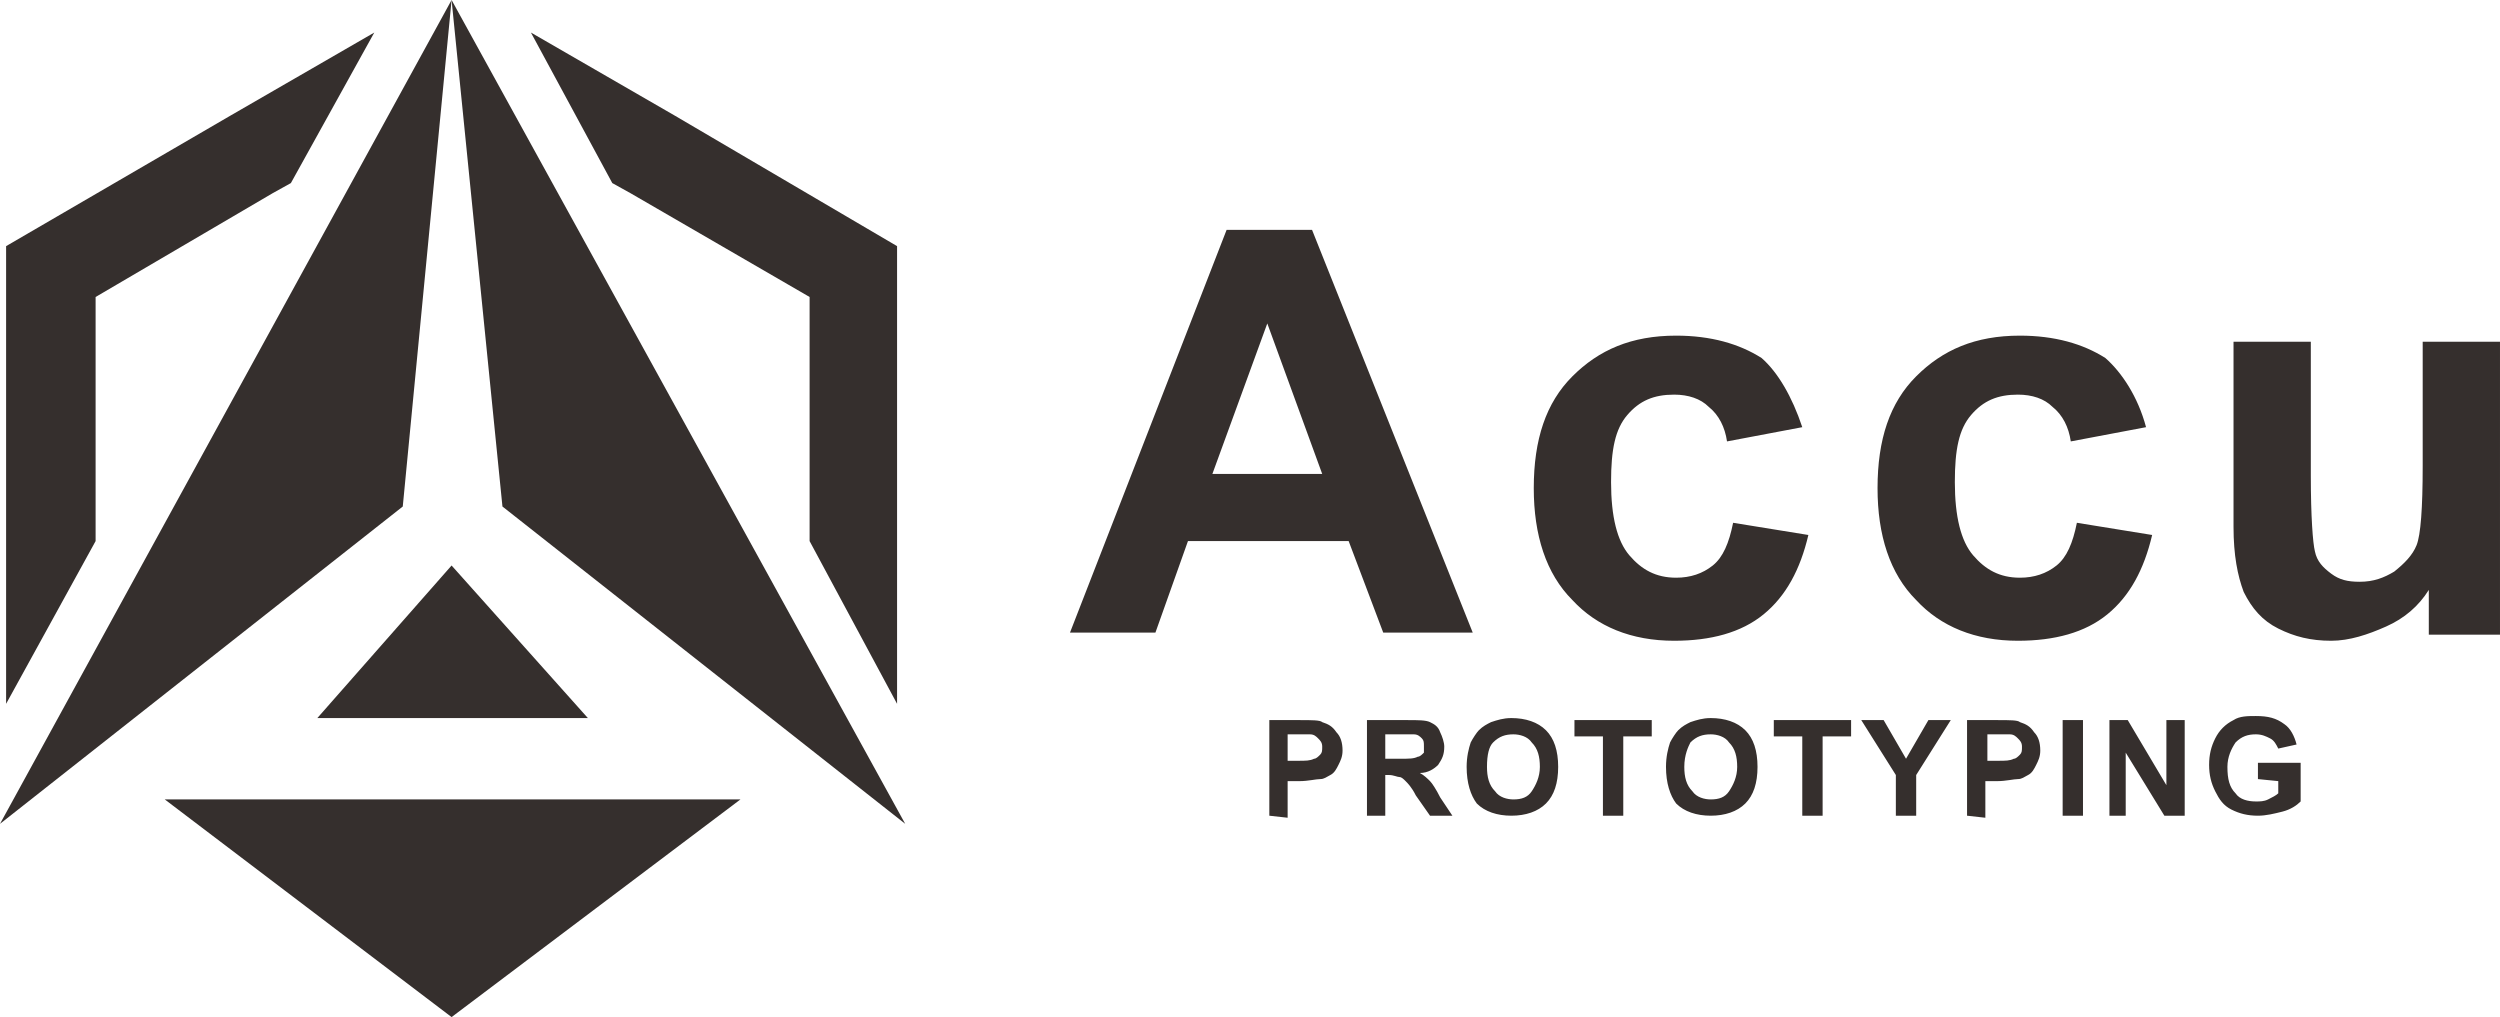
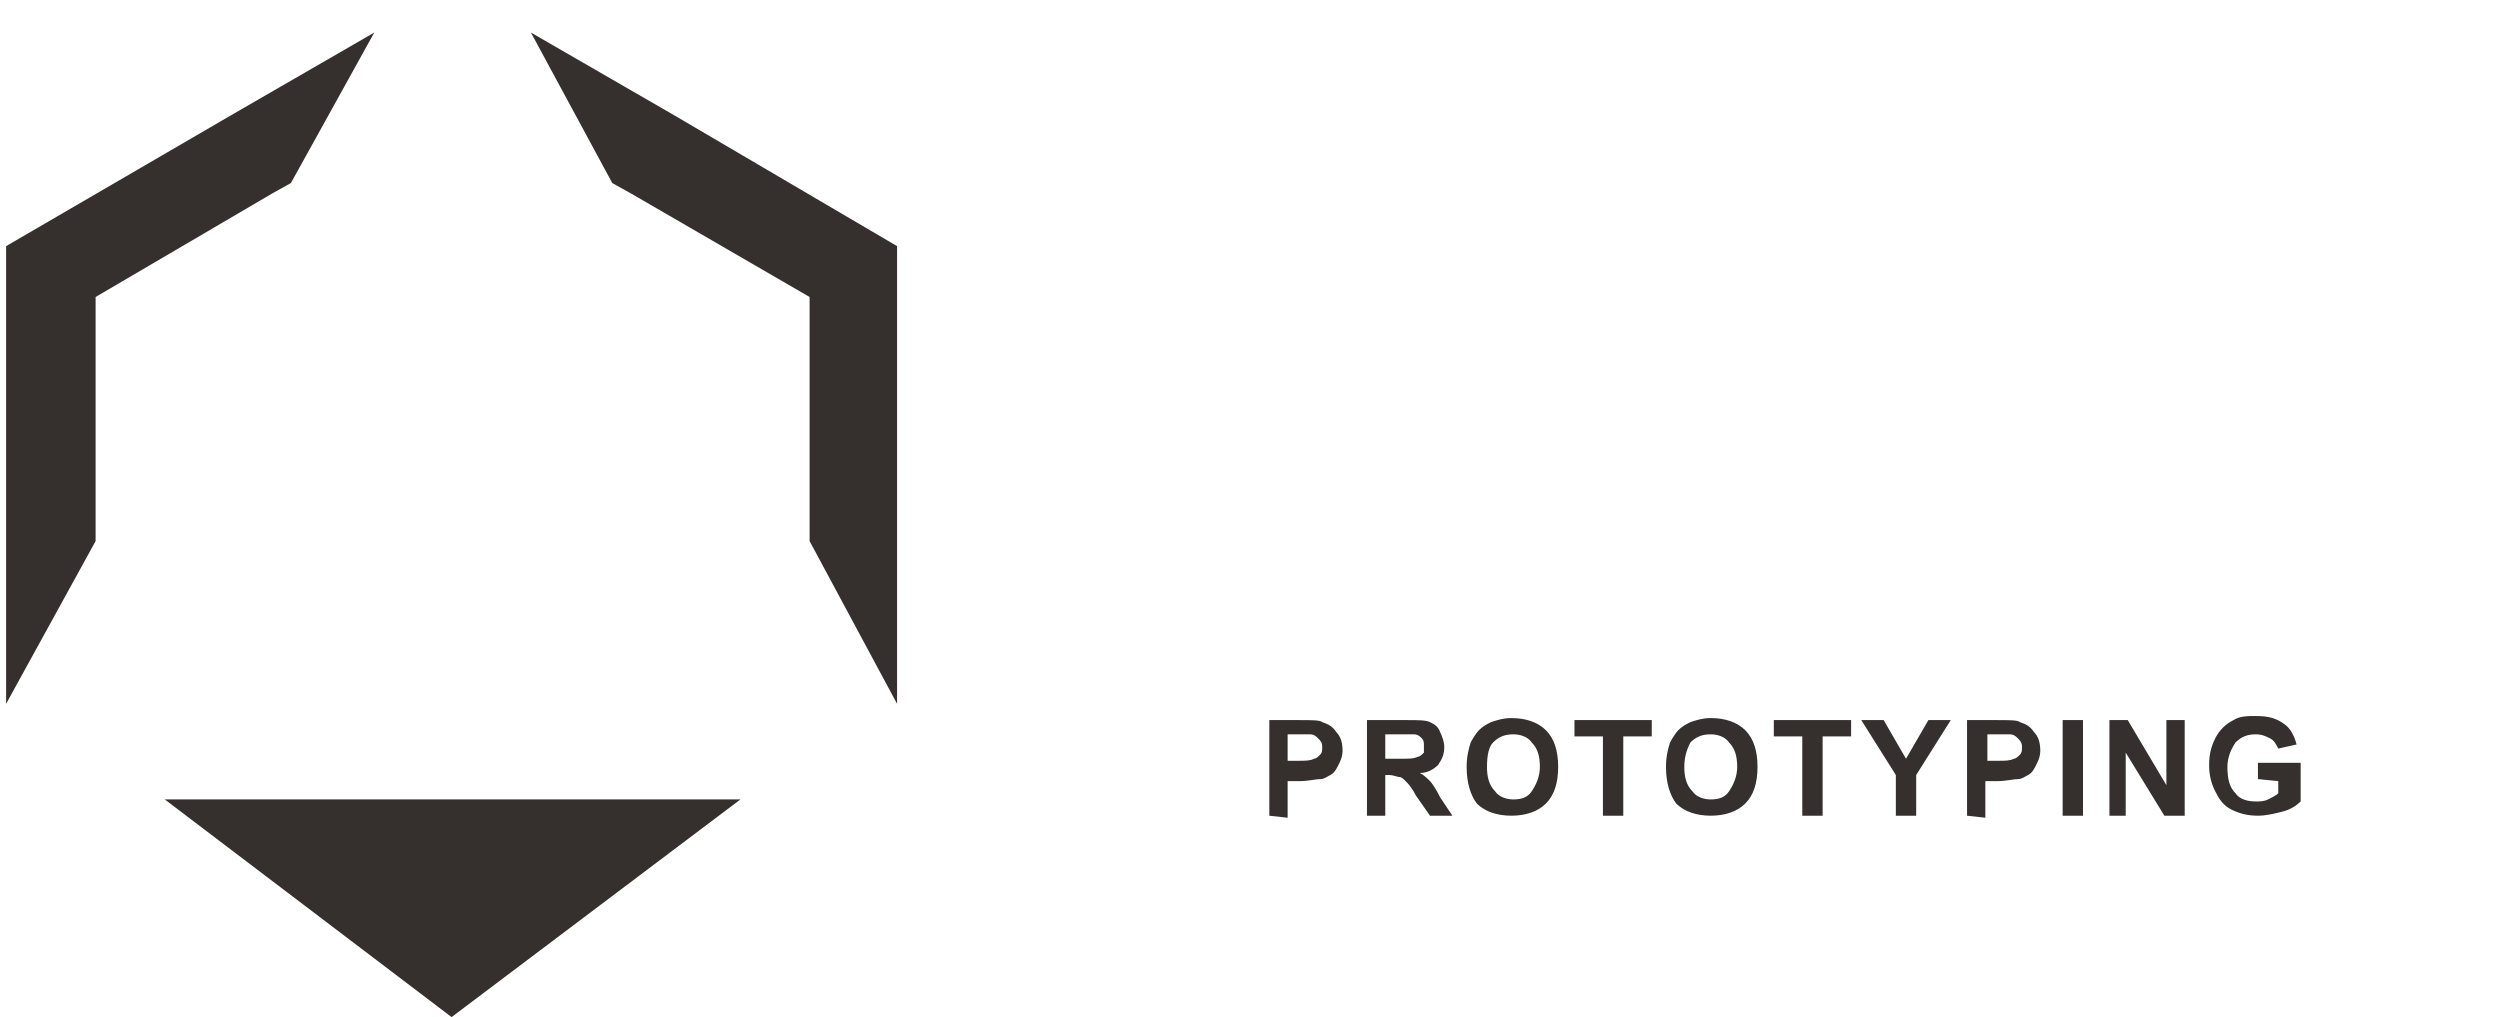
<svg xmlns="http://www.w3.org/2000/svg" version="1.1" id="图层_1" x="0px" y="0px" width="122.9px" height="50px" viewBox="0 0 122.9 50" style="enable-background:new 0 0 122.9 50;" xml:space="preserve">
  <style type="text/css">
	.st0{fill:#352F2D;}
	.st1{fill-rule:evenodd;clip-rule:evenodd;fill:#352F2D;}
</style>
  <g id="图层_x0020_1">
-     <path class="st0" d="M72.4,31.1h-4.4l-1.7-4.5h-7.9l-1.6,4.5h-4.2l7.7-19.8h4.2L72.4,31.1z M65,23.3l-2.7-7.4l-2.7,7.4L65,23.3   L65,23.3z M88.6,21l-3.7,0.7c-0.1-0.7-0.4-1.3-0.9-1.7c-0.4-0.4-1-0.6-1.7-0.6c-1,0-1.7,0.3-2.3,1c-0.6,0.7-0.8,1.7-0.8,3.3   c0,1.7,0.3,2.9,0.9,3.6c0.6,0.7,1.3,1.1,2.3,1.1c0.7,0,1.3-0.2,1.8-0.6c0.5-0.4,0.8-1.1,1-2.1l3.7,0.6c-0.4,1.7-1.1,3-2.2,3.9   c-1.1,0.9-2.6,1.3-4.4,1.3c-2.1,0-3.8-0.7-5-2c-1.3-1.3-1.9-3.2-1.9-5.5c0-2.4,0.6-4.2,1.9-5.5c1.3-1.3,2.9-2,5.1-2   c1.7,0,3.1,0.4,4.2,1.1C87.4,18.3,88.1,19.5,88.6,21L88.6,21z M105.5,21l-3.7,0.7c-0.1-0.7-0.4-1.3-0.9-1.7c-0.4-0.4-1-0.6-1.7-0.6   c-1,0-1.7,0.3-2.3,1c-0.6,0.7-0.8,1.7-0.8,3.3c0,1.7,0.3,2.9,0.9,3.6c0.6,0.7,1.3,1.1,2.3,1.1c0.7,0,1.3-0.2,1.8-0.6   c0.5-0.4,0.8-1.1,1-2.1l3.7,0.6c-0.4,1.7-1.1,3-2.2,3.9c-1.1,0.9-2.6,1.3-4.4,1.3c-2.1,0-3.8-0.7-5-2c-1.3-1.3-1.9-3.2-1.9-5.5   c0-2.4,0.6-4.2,1.9-5.5c1.3-1.3,2.9-2,5.1-2c1.7,0,3.1,0.4,4.2,1.1C104.3,18.3,105.1,19.5,105.5,21L105.5,21z M119.4,31.1V29   c-0.5,0.8-1.2,1.4-2.1,1.8c-0.9,0.4-1.8,0.7-2.7,0.7c-1,0-1.8-0.2-2.6-0.6c-0.8-0.4-1.3-1-1.7-1.8c-0.3-0.8-0.5-1.8-0.5-3.2v-9.1   h3.8v6.6c0,2,0.1,3.3,0.2,3.7c0.1,0.5,0.4,0.8,0.8,1.1c0.4,0.3,0.8,0.4,1.4,0.4c0.7,0,1.2-0.2,1.7-0.5c0.5-0.4,0.9-0.8,1.1-1.3   c0.2-0.5,0.3-1.8,0.3-3.9v-6.1h3.8v14.4H119.4L119.4,31.1z" />
    <path class="st0" d="M62.4,40.1v-4.7h1.5c0.6,0,1,0,1.1,0.1c0.3,0.1,0.5,0.2,0.7,0.5c0.2,0.2,0.3,0.5,0.3,0.9   c0,0.3-0.1,0.5-0.2,0.7c-0.1,0.2-0.2,0.4-0.4,0.5c-0.2,0.1-0.3,0.2-0.5,0.2c-0.2,0-0.6,0.1-1,0.1h-0.6v1.8L62.4,40.1L62.4,40.1z    M63.3,36.1v1.3h0.5c0.4,0,0.6,0,0.8-0.1c0.1,0,0.2-0.1,0.3-0.2c0.1-0.1,0.1-0.2,0.1-0.4c0-0.2-0.1-0.3-0.2-0.4   c-0.1-0.1-0.2-0.2-0.4-0.2c-0.1,0-0.3,0-0.7,0L63.3,36.1L63.3,36.1z M67.2,40.1v-4.7h2c0.5,0,0.9,0,1.1,0.1   c0.2,0.1,0.4,0.2,0.5,0.5c0.1,0.2,0.2,0.5,0.2,0.7c0,0.4-0.1,0.6-0.3,0.9c-0.2,0.2-0.5,0.4-0.9,0.4c0.2,0.1,0.4,0.3,0.5,0.4   c0.1,0.1,0.3,0.4,0.5,0.8l0.6,0.9h-1.1l-0.7-1c-0.2-0.4-0.4-0.6-0.5-0.7c-0.1-0.1-0.2-0.2-0.3-0.2c-0.1,0-0.3-0.1-0.5-0.1h-0.2v2   L67.2,40.1L67.2,40.1z M68.1,37.3h0.7c0.5,0,0.7,0,0.9-0.1c0.1,0,0.2-0.1,0.3-0.2C70,37,70,36.9,70,36.7c0-0.2,0-0.3-0.1-0.4   c-0.1-0.1-0.2-0.2-0.4-0.2c-0.1,0-0.3,0-0.7,0h-0.7V37.3z M72.1,37.7c0-0.5,0.1-0.9,0.2-1.2c0.1-0.2,0.3-0.5,0.4-0.6   c0.2-0.2,0.4-0.3,0.6-0.4c0.3-0.1,0.6-0.2,1-0.2c0.7,0,1.3,0.2,1.7,0.6c0.4,0.4,0.6,1,0.6,1.8c0,0.8-0.2,1.4-0.6,1.8   c-0.4,0.4-1,0.6-1.7,0.6c-0.7,0-1.3-0.2-1.7-0.6C72.3,39.1,72.1,38.5,72.1,37.7z M73.1,37.7c0,0.5,0.1,0.9,0.4,1.2   c0.2,0.3,0.6,0.4,0.9,0.4c0.4,0,0.7-0.1,0.9-0.4c0.2-0.3,0.4-0.7,0.4-1.2c0-0.5-0.1-0.9-0.4-1.2c-0.2-0.3-0.6-0.4-0.9-0.4   c-0.4,0-0.7,0.1-1,0.4C73.2,36.7,73.1,37.1,73.1,37.7L73.1,37.7z M78.8,40.1v-3.9h-1.4v-0.8h3.8v0.8h-1.4v3.9H78.8L78.8,40.1z    M81.9,37.7c0-0.5,0.1-0.9,0.2-1.2c0.1-0.2,0.3-0.5,0.4-0.6c0.2-0.2,0.4-0.3,0.6-0.4c0.3-0.1,0.6-0.2,1-0.2c0.7,0,1.3,0.2,1.7,0.6   c0.4,0.4,0.6,1,0.6,1.8c0,0.8-0.2,1.4-0.6,1.8c-0.4,0.4-1,0.6-1.7,0.6c-0.7,0-1.3-0.2-1.7-0.6C82.1,39.1,81.9,38.5,81.9,37.7z    M82.8,37.7c0,0.5,0.1,0.9,0.4,1.2c0.2,0.3,0.6,0.4,0.9,0.4c0.4,0,0.7-0.1,0.9-0.4c0.2-0.3,0.4-0.7,0.4-1.2c0-0.5-0.1-0.9-0.4-1.2   c-0.2-0.3-0.6-0.4-0.9-0.4c-0.4,0-0.7,0.1-1,0.4C83,36.7,82.8,37.1,82.8,37.7L82.8,37.7z M88.6,40.1v-3.9h-1.4v-0.8H91v0.8h-1.4   v3.9H88.6L88.6,40.1z M93.2,40.1v-2l-1.7-2.7h1.1l1.1,1.9l1.1-1.9h1.1l-1.7,2.7v2H93.2L93.2,40.1z M96.7,40.1v-4.7h1.5   c0.6,0,1,0,1.1,0.1c0.3,0.1,0.5,0.2,0.7,0.5c0.2,0.2,0.3,0.5,0.3,0.9c0,0.3-0.1,0.5-0.2,0.7c-0.1,0.2-0.2,0.4-0.4,0.5   c-0.2,0.1-0.3,0.2-0.5,0.2c-0.2,0-0.6,0.1-1,0.1h-0.6v1.8L96.7,40.1L96.7,40.1z M97.7,36.1v1.3h0.5c0.4,0,0.6,0,0.8-0.1   c0.1,0,0.2-0.1,0.3-0.2c0.1-0.1,0.1-0.2,0.1-0.4c0-0.2-0.1-0.3-0.2-0.4c-0.1-0.1-0.2-0.2-0.4-0.2c-0.1,0-0.3,0-0.7,0L97.7,36.1   L97.7,36.1z M101.4,40.1v-4.7h1v4.7H101.4z M103.7,40.1v-4.7h0.9l1.9,3.2v-3.2h0.9v4.7h-1l-1.9-3.1v3.1H103.7L103.7,40.1z    M111,38.3v-0.8h2.1v1.9c-0.2,0.2-0.5,0.4-0.9,0.5c-0.4,0.1-0.8,0.2-1.2,0.2c-0.5,0-0.9-0.1-1.3-0.3c-0.4-0.2-0.6-0.5-0.8-0.9   c-0.2-0.4-0.3-0.8-0.3-1.3c0-0.5,0.1-0.9,0.3-1.3c0.2-0.4,0.5-0.7,0.9-0.9c0.3-0.2,0.7-0.2,1.1-0.2c0.6,0,1,0.1,1.4,0.4   c0.3,0.2,0.5,0.6,0.6,1l-0.9,0.2c-0.1-0.2-0.2-0.4-0.4-0.5c-0.2-0.1-0.4-0.2-0.7-0.2c-0.4,0-0.7,0.1-1,0.4   c-0.2,0.3-0.4,0.7-0.4,1.2c0,0.6,0.1,1,0.4,1.3c0.2,0.3,0.6,0.4,1,0.4c0.2,0,0.4,0,0.6-0.1c0.2-0.1,0.4-0.2,0.5-0.3v-0.6L111,38.3   L111,38.3z" />
    <g id="_1883301075040">
-       <polygon class="st1" points="22.2,27.8 15.6,35.3 22.2,35.3 28.9,35.3   " />
      <g>
-         <polygon class="st1" points="22.2,0 0,40.5 19.8,24.9    " />
-         <polygon class="st1" points="22.2,0 44.5,40.5 24.7,24.9    " />
-       </g>
+         </g>
      <polygon class="st1" points="0.3,34.6 0.3,24.7 0.3,12.1 11.3,5.7 18.4,1.6 14.3,9 13.4,9.5 4.7,14.6 4.7,24.7 4.7,26.6   " />
      <polygon class="st1" points="26.1,1.6 33.2,5.7 44.1,12.1 44.1,24.7 44.1,34.6 39.8,26.6 39.8,24.7 39.8,14.6 31,9.5 30.1,9   " />
      <polygon class="st1" points="22.2,50 8.1,39.3 36.4,39.3   " />
    </g>
  </g>
</svg>